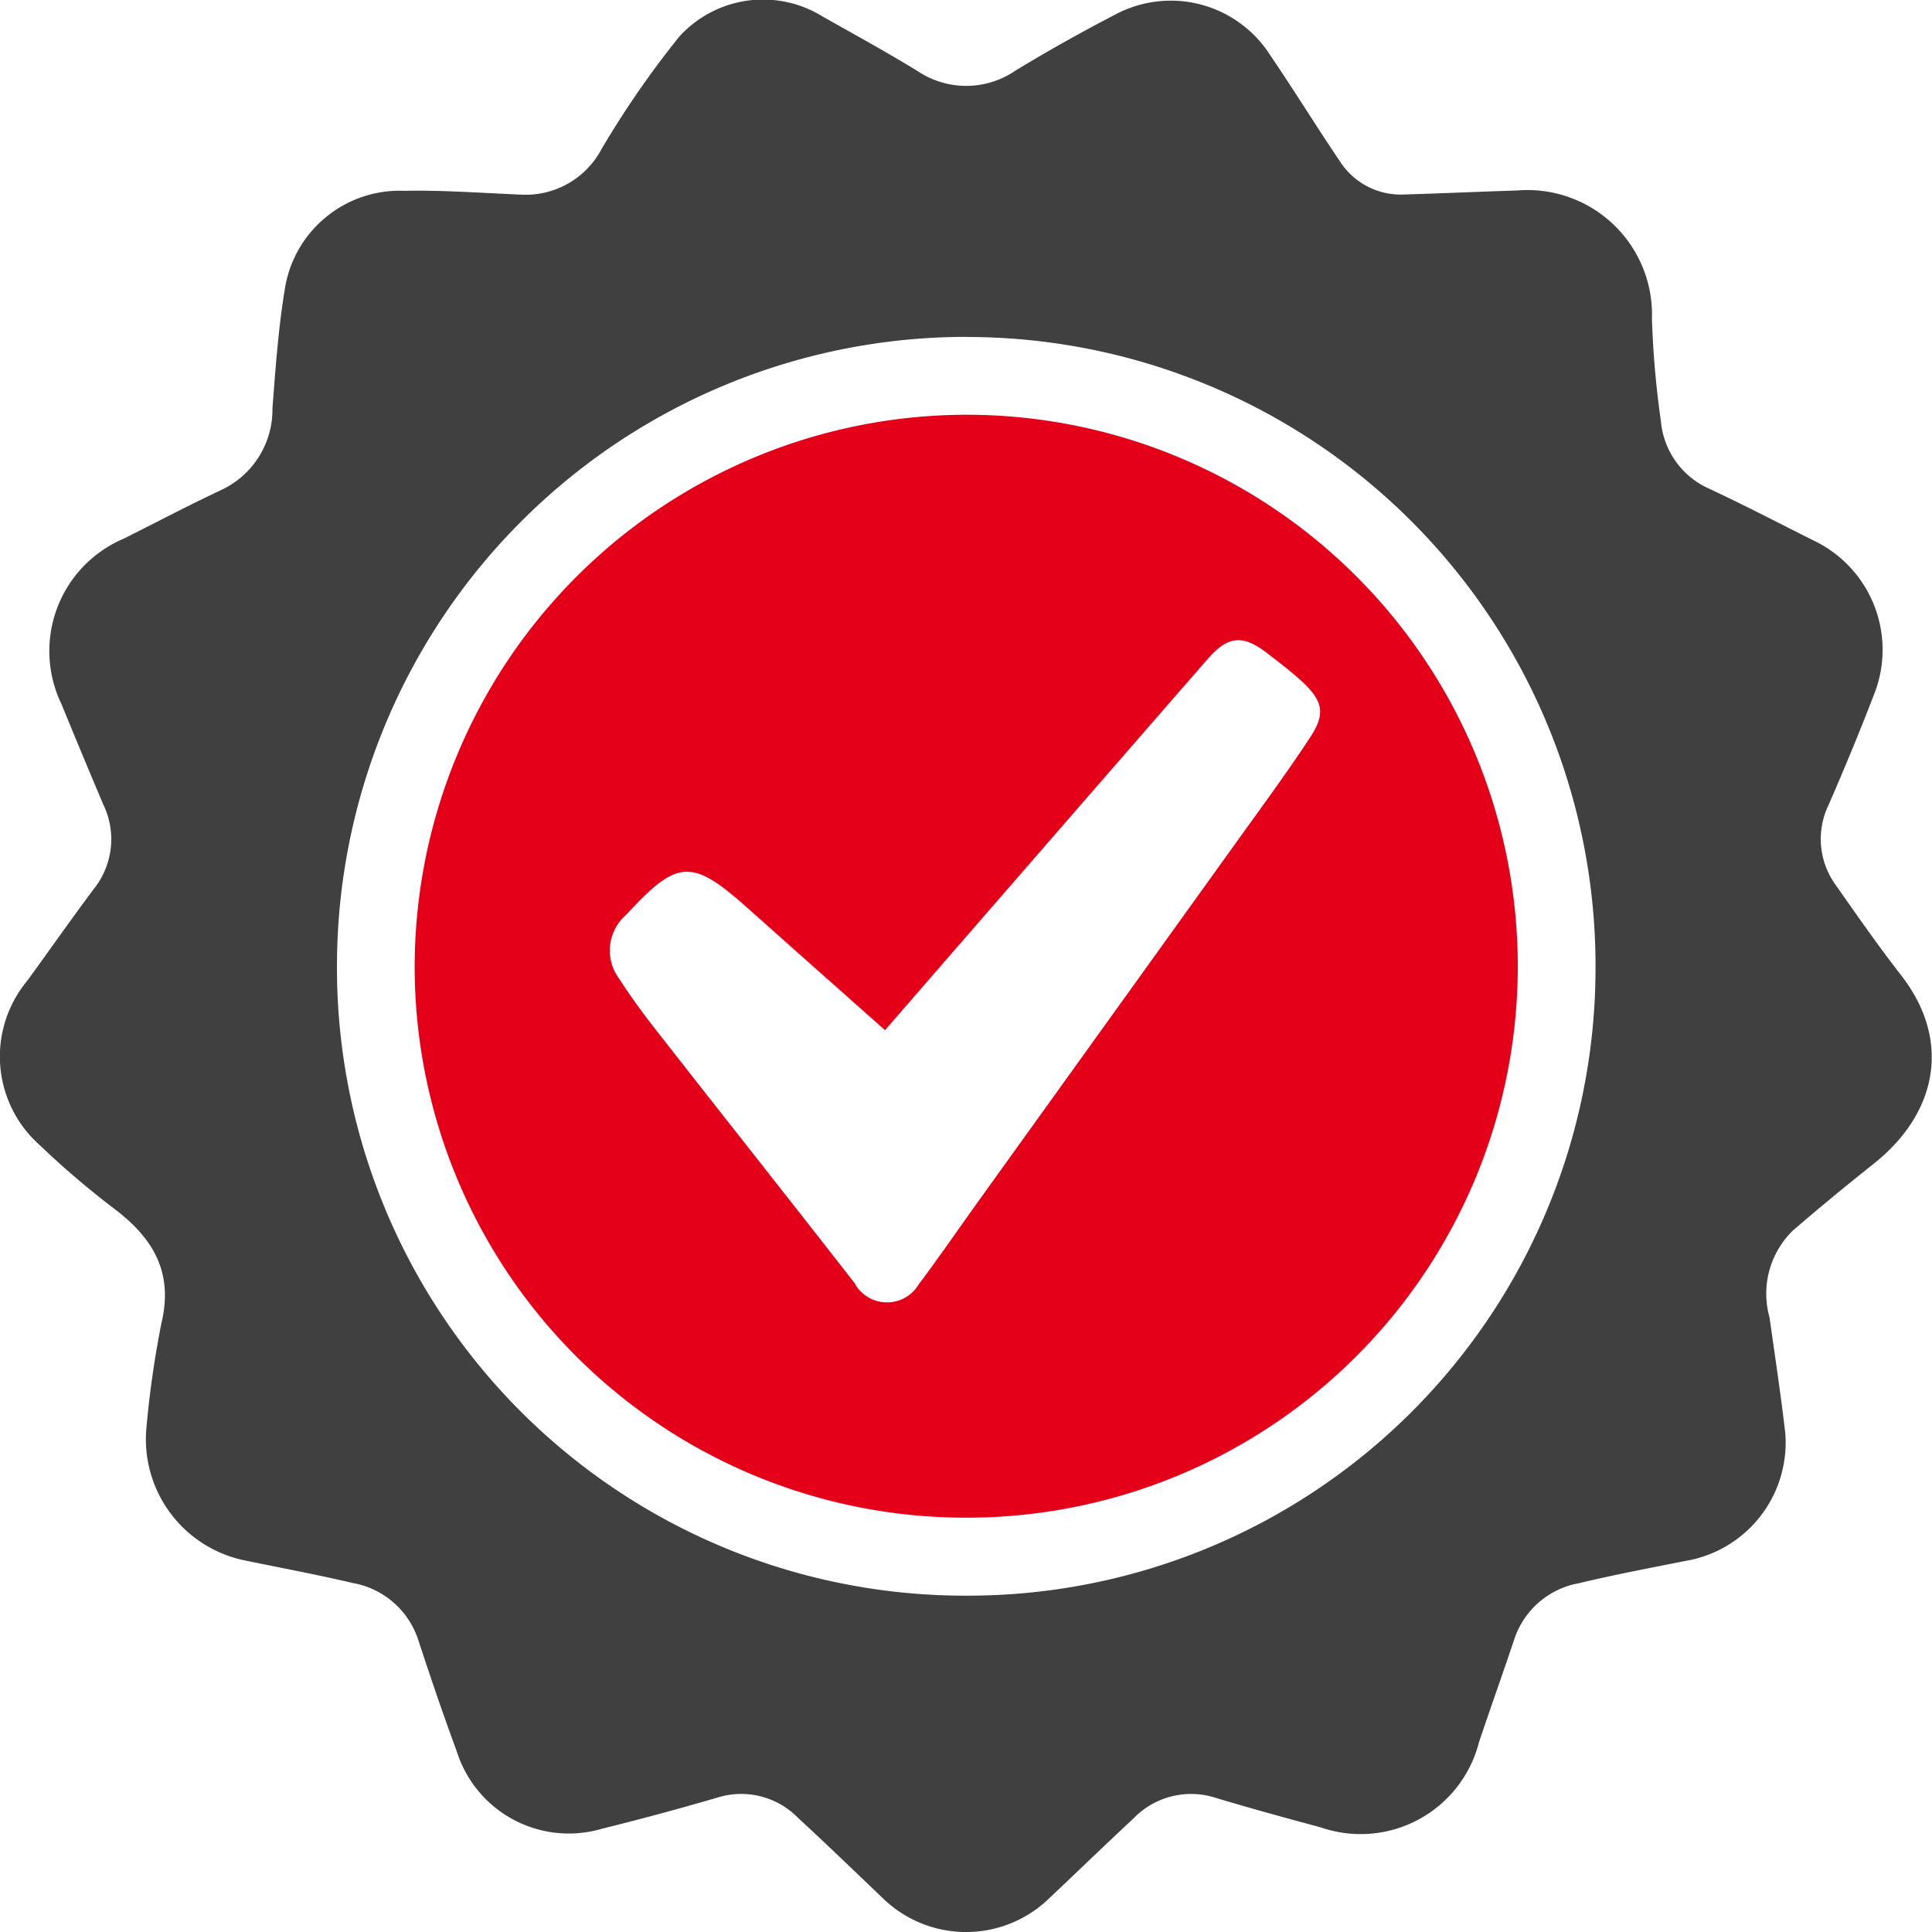
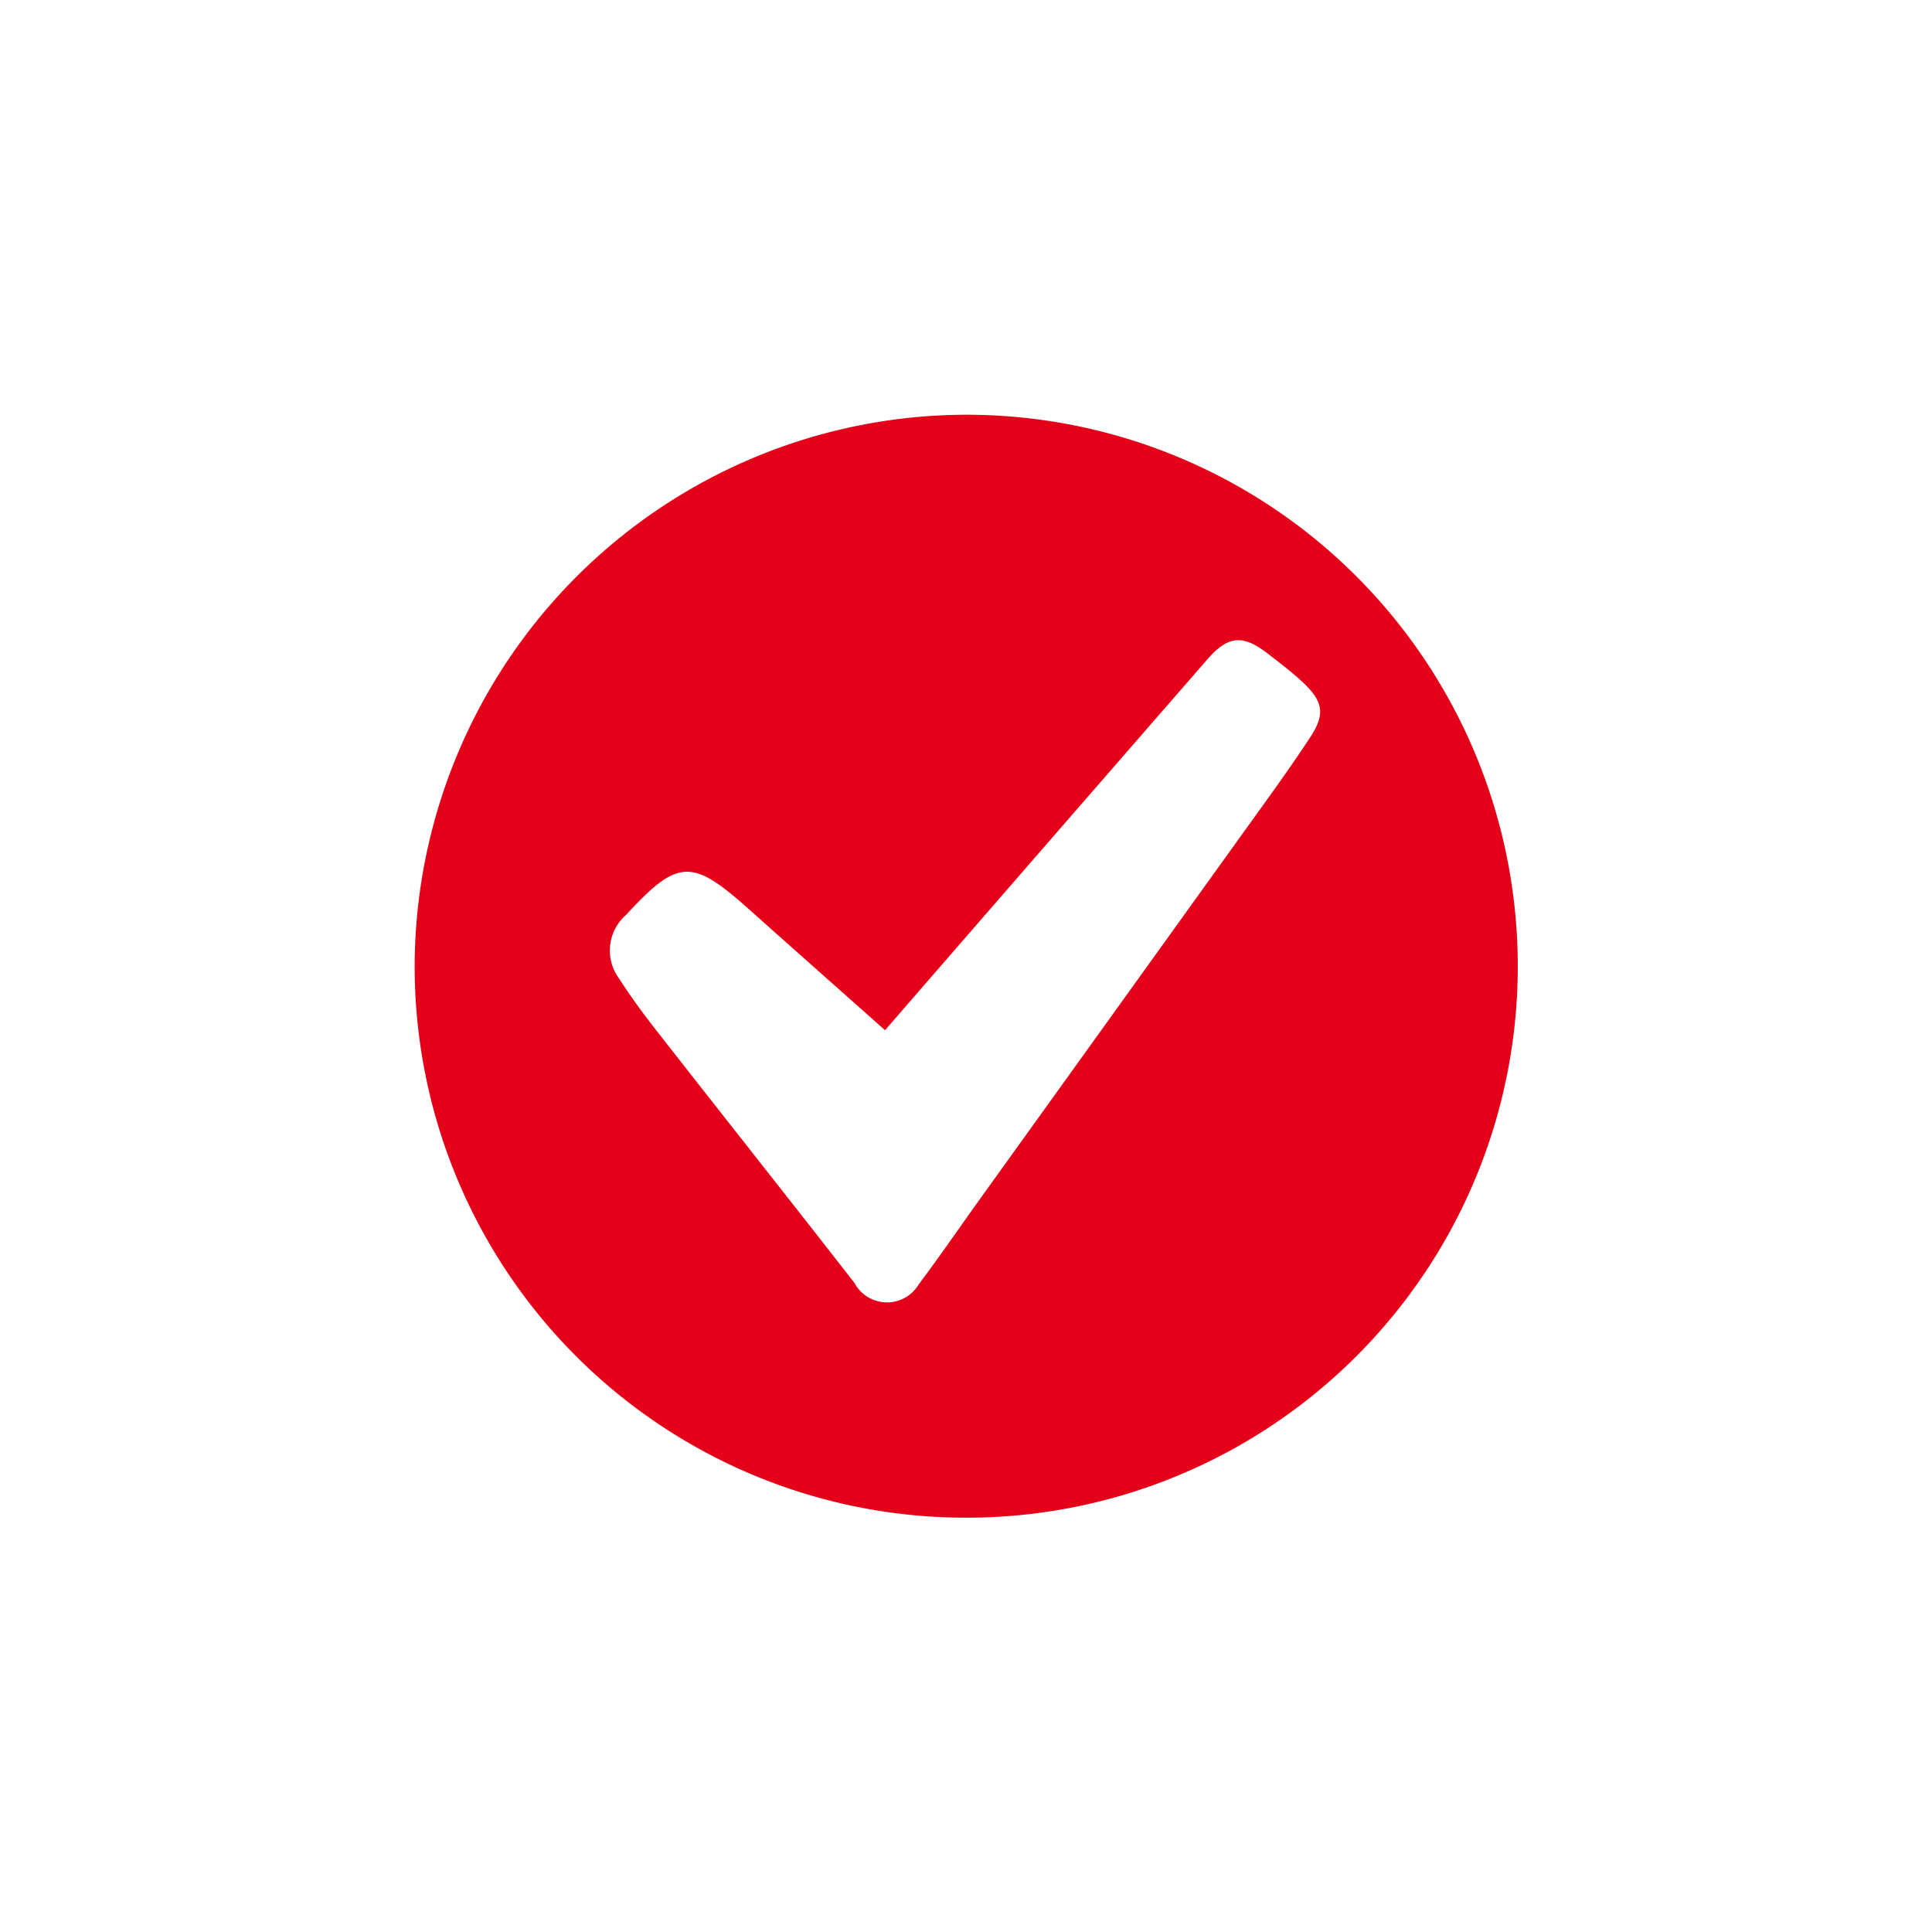
<svg xmlns="http://www.w3.org/2000/svg" width="75.796" height="75.806" viewBox="0 0 75.796 75.806">
  <g id="Group_131" data-name="Group 131" transform="translate(-733.385 -1691.277)">
    <g id="Group_127" data-name="Group 127" transform="translate(733.385 1691.277)">
-       <path id="Path_3114" data-name="Path 3114" d="M-1153.856,458.752a39.075,39.075,0,0,1,.59-4.143c.482-2-.307-3.332-1.815-4.484a33.91,33.91,0,0,1-2.949-2.514,4.647,4.647,0,0,1-.5-6.448c.874-1.2,1.725-2.417,2.614-3.606a3.12,3.12,0,0,0,.374-3.313q-.833-1.965-1.641-3.941a4.787,4.787,0,0,1,2.445-6.491c1.271-.638,2.529-1.3,3.816-1.906a3.481,3.481,0,0,0,2.016-3.212c.122-1.591.235-3.192.5-4.762a4.563,4.563,0,0,1,4.685-3.766c1.517-.03,3.038.086,4.556.149a3.364,3.364,0,0,0,3.17-1.788,37.128,37.128,0,0,1,3.055-4.417,4.439,4.439,0,0,1,5.619-.781c1.244.7,2.5,1.391,3.715,2.133a3.421,3.421,0,0,0,3.853-.014q1.9-1.153,3.876-2.178a4.627,4.627,0,0,1,6.126,1.592c.927,1.365,1.794,2.77,2.716,4.137a2.836,2.836,0,0,0,2.56,1.31c1.463-.042,2.926-.11,4.389-.155a4.885,4.885,0,0,1,5.3,5.02,36.363,36.363,0,0,0,.351,4.026,3.208,3.208,0,0,0,1.912,2.661c1.363.637,2.7,1.333,4.045,2.008a4.75,4.75,0,0,1,2.38,6.12c-.55,1.432-1.142,2.85-1.752,4.258a3.067,3.067,0,0,0,.285,3.169c.835,1.194,1.671,2.389,2.564,3.539,1.947,2.508,1.452,5.36-1.077,7.374-1.076.857-2.141,1.731-3.182,2.63a3.456,3.456,0,0,0-.913,3.407c.213,1.521.446,3.039.62,4.564a4.708,4.708,0,0,1-3.924,4.989c-1.393.278-2.791.541-4.172.873a3.277,3.277,0,0,0-2.538,2.2c-.451,1.347-.93,2.684-1.382,4.031a4.791,4.791,0,0,1-6.212,3.348c-1.371-.368-2.74-.744-4.1-1.152a3.142,3.142,0,0,0-3.244.8c-1.112,1.038-2.207,2.094-3.312,3.139a4.681,4.681,0,0,1-6.538-.022c-1.1-1.049-2.193-2.109-3.312-3.138a3.116,3.116,0,0,0-3.169-.793q-2.244.655-4.515,1.218a4.61,4.61,0,0,1-5.705-3.036c-.53-1.435-1.023-2.885-1.5-4.338a3.31,3.31,0,0,0-2.576-2.264c-1.383-.325-2.781-.586-4.172-.873A4.855,4.855,0,0,1-1153.856,458.752Zm32.2-42.856a24.7,24.7,0,0,0-24.719,24.554,24.643,24.643,0,0,0,24.707,24.831A24.624,24.624,0,0,0-1097,440.758,24.672,24.672,0,0,0-1121.658,415.9Z" transform="translate(1159.595 -402.68)" fill="#404040" />
-       <path id="Path_3115" data-name="Path 3115" d="M-1089.924,450.729a21.632,21.632,0,0,1,21.648,21.612A21.624,21.624,0,0,1-1089.936,494a21.625,21.625,0,0,1-21.616-21.8A21.683,21.683,0,0,1-1089.924,450.729Zm-3.175,24.146c-1.834-1.629-3.621-3.213-5.4-4.8-2.184-1.945-2.743-1.915-4.752.269a1.851,1.851,0,0,0-.273,2.517c.452.709.957,1.389,1.476,2.052,2.579,3.3,5.181,6.578,7.752,9.881a1.448,1.448,0,0,0,2.519.051c.826-1.1,1.605-2.238,2.409-3.357q5.093-7.087,10.186-14.174c.934-1.3,1.884-2.593,2.763-3.93.6-.915.506-1.406-.284-2.153-.427-.4-.9-.758-1.369-1.121-.982-.767-1.565-.723-2.378.211Q-1086.767,467.577-1093.1,474.875Z" transform="translate(1127.821 -434.458)" fill="#e50019" />
+       <path id="Path_3115" data-name="Path 3115" d="M-1089.924,450.729a21.632,21.632,0,0,1,21.648,21.612A21.624,21.624,0,0,1-1089.936,494a21.625,21.625,0,0,1-21.616-21.8A21.683,21.683,0,0,1-1089.924,450.729m-3.175,24.146c-1.834-1.629-3.621-3.213-5.4-4.8-2.184-1.945-2.743-1.915-4.752.269a1.851,1.851,0,0,0-.273,2.517c.452.709.957,1.389,1.476,2.052,2.579,3.3,5.181,6.578,7.752,9.881a1.448,1.448,0,0,0,2.519.051c.826-1.1,1.605-2.238,2.409-3.357q5.093-7.087,10.186-14.174c.934-1.3,1.884-2.593,2.763-3.93.6-.915.506-1.406-.284-2.153-.427-.4-.9-.758-1.369-1.121-.982-.767-1.565-.723-2.378.211Q-1086.767,467.577-1093.1,474.875Z" transform="translate(1127.821 -434.458)" fill="#e50019" />
    </g>
  </g>
</svg>